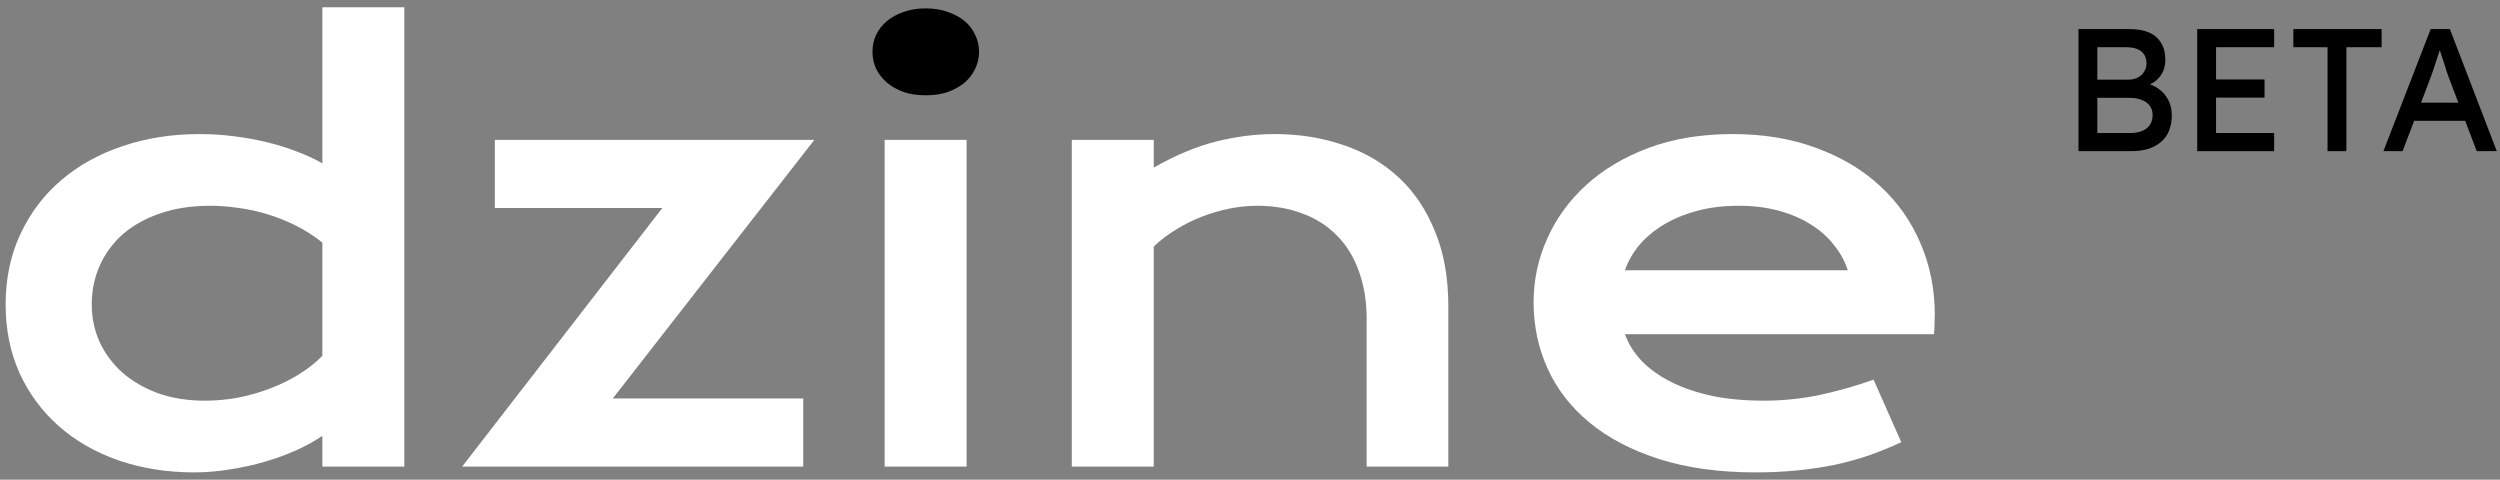
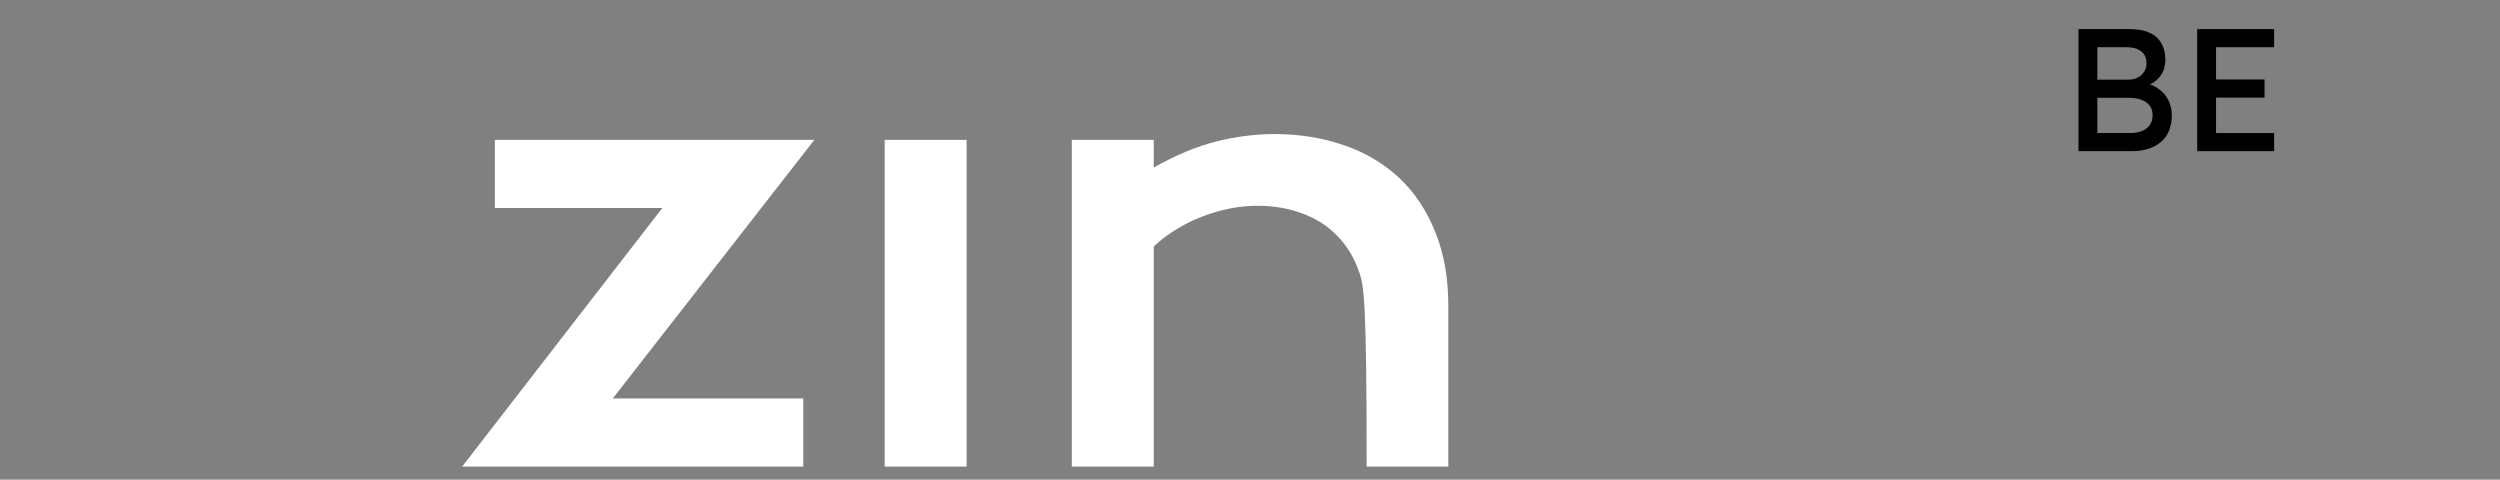
<svg xmlns="http://www.w3.org/2000/svg" width="172" height="33" viewBox="0 0 172 33" fill="none">
  <rect x="0" y="0" width="172" height="33" fill="#808080" stroke="none" />
-   <path d="M163.979 10.4L167.231 2H168.551L171.779 10.4H170.399L168.479 5.336C168.455 5.28 168.407 5.144 168.335 4.928C168.271 4.712 168.195 4.472 168.107 4.208C168.019 3.944 167.939 3.704 167.867 3.488C167.795 3.264 167.747 3.12 167.723 3.056L167.999 3.044C167.951 3.18 167.891 3.352 167.819 3.56C167.755 3.768 167.683 3.988 167.603 4.22C167.531 4.452 167.459 4.672 167.387 4.88C167.315 5.08 167.255 5.248 167.207 5.384L165.299 10.4H163.979ZM165.419 8.312L165.899 7.064H169.715L170.267 8.312H165.419Z" fill="#AA8D00" style="fill:#AA8D00;fill:color(display-p3 0.667 0.553 0);fill-opacity:1;" />
-   <path d="M160.135 10.4V3.248H157.783V2H163.855V3.248H161.431V10.4H160.135Z" fill="#AA8D00" style="fill:#AA8D00;fill:color(display-p3 0.667 0.553 0);fill-opacity:1;" />
  <path d="M151.168 10.4V2H156.46V3.248H152.464V9.152H156.46V10.4H151.168ZM151.756 6.716V5.468H155.8V6.716H151.756Z" fill="#AA8D00" style="fill:#AA8D00;fill:color(display-p3 0.667 0.553 0);fill-opacity:1;" />
  <path d="M143 10.4V2H146.504C147.04 2 147.492 2.08 147.86 2.24C148.228 2.4 148.504 2.64 148.688 2.96C148.88 3.272 148.976 3.656 148.976 4.112C148.976 4.568 148.848 4.956 148.592 5.276C148.344 5.596 147.996 5.816 147.548 5.936V5.696C147.924 5.776 148.252 5.92 148.532 6.128C148.812 6.328 149.028 6.58 149.18 6.884C149.34 7.188 149.42 7.536 149.42 7.928C149.42 8.328 149.356 8.684 149.228 8.996C149.108 9.3 148.924 9.556 148.676 9.764C148.436 9.972 148.144 10.132 147.8 10.244C147.456 10.348 147.064 10.4 146.624 10.4H143ZM144.296 9.152H146.552C147.04 9.152 147.42 9.044 147.692 8.828C147.964 8.612 148.1 8.304 148.1 7.904C148.1 7.656 148.032 7.444 147.896 7.268C147.768 7.092 147.584 6.96 147.344 6.872C147.104 6.776 146.82 6.728 146.492 6.728H144.296V9.152ZM144.296 5.48H146.432C146.672 5.48 146.884 5.432 147.068 5.336C147.26 5.24 147.408 5.108 147.512 4.94C147.624 4.772 147.68 4.58 147.68 4.364C147.68 4.004 147.56 3.728 147.32 3.536C147.08 3.344 146.736 3.248 146.288 3.248H144.296V5.48Z" fill="#AA8D00" style="fill:#AA8D00;fill:color(display-p3 0.667 0.553 0);fill-opacity:1;" />
-   <path d="M105.512 20.786C105.512 19.262 105.823 17.808 106.445 16.424C107.067 15.027 107.963 13.795 109.131 12.729C110.299 11.662 111.728 10.811 113.417 10.176C115.118 9.541 117.048 9.224 119.207 9.224C121.353 9.224 123.283 9.548 124.998 10.195C126.725 10.83 128.185 11.706 129.379 12.824C130.585 13.941 131.505 15.256 132.14 16.767C132.788 18.278 133.112 19.897 133.112 21.624C133.112 21.84 133.105 22.075 133.093 22.329C133.093 22.57 133.08 22.792 133.055 22.995H111.798C112.039 23.668 112.426 24.284 112.959 24.843C113.505 25.402 114.185 25.884 114.998 26.291C115.81 26.697 116.75 27.014 117.817 27.243C118.883 27.459 120.064 27.567 121.359 27.567C122.655 27.567 123.944 27.433 125.226 27.167C126.509 26.887 127.734 26.538 128.902 26.119L130.807 30.424C130.071 30.767 129.321 31.072 128.559 31.338C127.81 31.592 127.023 31.808 126.198 31.986C125.385 32.151 124.528 32.278 123.626 32.367C122.737 32.456 121.798 32.5 120.807 32.5C118.28 32.5 116.064 32.195 114.159 31.586C112.255 30.976 110.661 30.145 109.379 29.09C108.096 28.037 107.131 26.799 106.483 25.376C105.836 23.954 105.512 22.424 105.512 20.786ZM127.131 18.595C126.928 17.973 126.61 17.395 126.179 16.862C125.759 16.316 125.232 15.846 124.598 15.452C123.963 15.046 123.226 14.729 122.388 14.5C121.55 14.271 120.629 14.157 119.626 14.157C118.559 14.157 117.588 14.278 116.712 14.519C115.836 14.76 115.067 15.084 114.407 15.491C113.747 15.897 113.194 16.367 112.75 16.9C112.318 17.433 112.001 17.998 111.798 18.595H127.131Z" fill="white" style="fill:white;fill-opacity:1;" />
-   <path d="M73.74 9.624H79.379V11.529C80.877 10.678 82.305 10.081 83.664 9.738C85.036 9.395 86.375 9.224 87.683 9.224C89.398 9.224 90.985 9.478 92.445 9.986C93.906 10.481 95.169 11.224 96.236 12.214C97.302 13.205 98.134 14.443 98.731 15.929C99.34 17.402 99.645 19.11 99.645 21.052V32.1H94.026V21.967C94.026 20.735 93.848 19.637 93.493 18.672C93.15 17.694 92.648 16.875 91.988 16.214C91.34 15.541 90.547 15.033 89.607 14.691C88.68 14.335 87.639 14.157 86.483 14.157C85.874 14.157 85.245 14.221 84.598 14.348C83.963 14.475 83.334 14.659 82.712 14.9C82.102 15.129 81.512 15.421 80.94 15.776C80.369 16.119 79.848 16.513 79.379 16.957V32.1H73.74V9.624Z" fill="white" style="fill:white;fill-opacity:1;" />
+   <path d="M73.74 9.624H79.379V11.529C80.877 10.678 82.305 10.081 83.664 9.738C85.036 9.395 86.375 9.224 87.683 9.224C89.398 9.224 90.985 9.478 92.445 9.986C93.906 10.481 95.169 11.224 96.236 12.214C97.302 13.205 98.134 14.443 98.731 15.929C99.34 17.402 99.645 19.11 99.645 21.052V32.1H94.026C94.026 20.735 93.848 19.637 93.493 18.672C93.15 17.694 92.648 16.875 91.988 16.214C91.34 15.541 90.547 15.033 89.607 14.691C88.68 14.335 87.639 14.157 86.483 14.157C85.874 14.157 85.245 14.221 84.598 14.348C83.963 14.475 83.334 14.659 82.712 14.9C82.102 15.129 81.512 15.421 80.94 15.776C80.369 16.119 79.848 16.513 79.379 16.957V32.1H73.74V9.624Z" fill="white" style="fill:white;fill-opacity:1;" />
  <path d="M60.864 9.624H66.502V32.1H60.864V9.624Z" fill="white" style="fill:white;fill-opacity:1;" />
  <path d="M45.569 14.309H34.045V9.624H56.026L42.16 27.414H55.264V32.1H31.797L45.569 14.309Z" fill="white" style="fill:white;fill-opacity:1;" />
-   <path d="M0.388 20.957C0.388 19.167 0.725 17.554 1.398 16.119C2.071 14.671 2.998 13.44 4.179 12.424C5.372 11.395 6.782 10.608 8.407 10.062C10.045 9.503 11.817 9.224 13.721 9.224C14.534 9.224 15.334 9.275 16.121 9.376C16.921 9.478 17.683 9.617 18.407 9.795C19.144 9.973 19.829 10.189 20.464 10.443C21.112 10.684 21.683 10.951 22.178 11.243V0.5H27.817V32.1H22.178V29.986C21.683 30.329 21.099 30.652 20.426 30.957C19.753 31.262 19.029 31.529 18.255 31.757C17.48 31.986 16.674 32.163 15.836 32.291C15.01 32.43 14.191 32.5 13.379 32.5C11.474 32.5 9.721 32.221 8.121 31.662C6.534 31.103 5.169 30.316 4.026 29.3C2.883 28.284 1.988 27.071 1.34 25.662C0.706 24.24 0.388 22.671 0.388 20.957ZM6.312 20.957C6.312 21.859 6.49 22.709 6.845 23.509C7.213 24.309 7.734 25.014 8.407 25.624C9.093 26.221 9.912 26.697 10.864 27.052C11.829 27.395 12.909 27.567 14.102 27.567C14.864 27.567 15.626 27.497 16.388 27.357C17.15 27.205 17.88 26.995 18.578 26.729C19.29 26.462 19.95 26.138 20.559 25.757C21.182 25.376 21.721 24.951 22.178 24.481V16.691C21.607 16.233 21.004 15.846 20.369 15.529C19.734 15.211 19.087 14.951 18.426 14.748C17.766 14.544 17.099 14.398 16.426 14.309C15.753 14.208 15.099 14.157 14.464 14.157C13.169 14.157 12.014 14.335 10.998 14.691C9.994 15.033 9.144 15.509 8.445 16.119C7.759 16.729 7.233 17.446 6.864 18.271C6.496 19.097 6.312 19.992 6.312 20.957Z" fill="white" style="fill:white;fill-opacity:1;" />
-   <path d="M62.16 6.329C62.617 6.481 63.124 6.557 63.683 6.557C64.255 6.557 64.763 6.481 65.207 6.329C65.664 6.163 66.052 5.948 66.369 5.681C66.686 5.402 66.928 5.084 67.093 4.729C67.271 4.36 67.359 3.973 67.359 3.567C67.359 3.148 67.271 2.76 67.093 2.405C66.928 2.036 66.686 1.719 66.369 1.452C66.052 1.186 65.664 0.976 65.207 0.824C64.763 0.659 64.255 0.576 63.683 0.576C63.124 0.576 62.617 0.659 62.16 0.824C61.715 0.976 61.334 1.186 61.017 1.452C60.699 1.719 60.452 2.036 60.274 2.405C60.109 2.76 60.026 3.148 60.026 3.567C60.026 3.973 60.109 4.36 60.274 4.729C60.452 5.084 60.699 5.402 61.017 5.681C61.334 5.948 61.715 6.163 62.16 6.329Z" fill="#FFD401" style="fill:#FFD401;fill:color(display-p3 1 0.831 0.004);fill-opacity:1;" />
</svg>